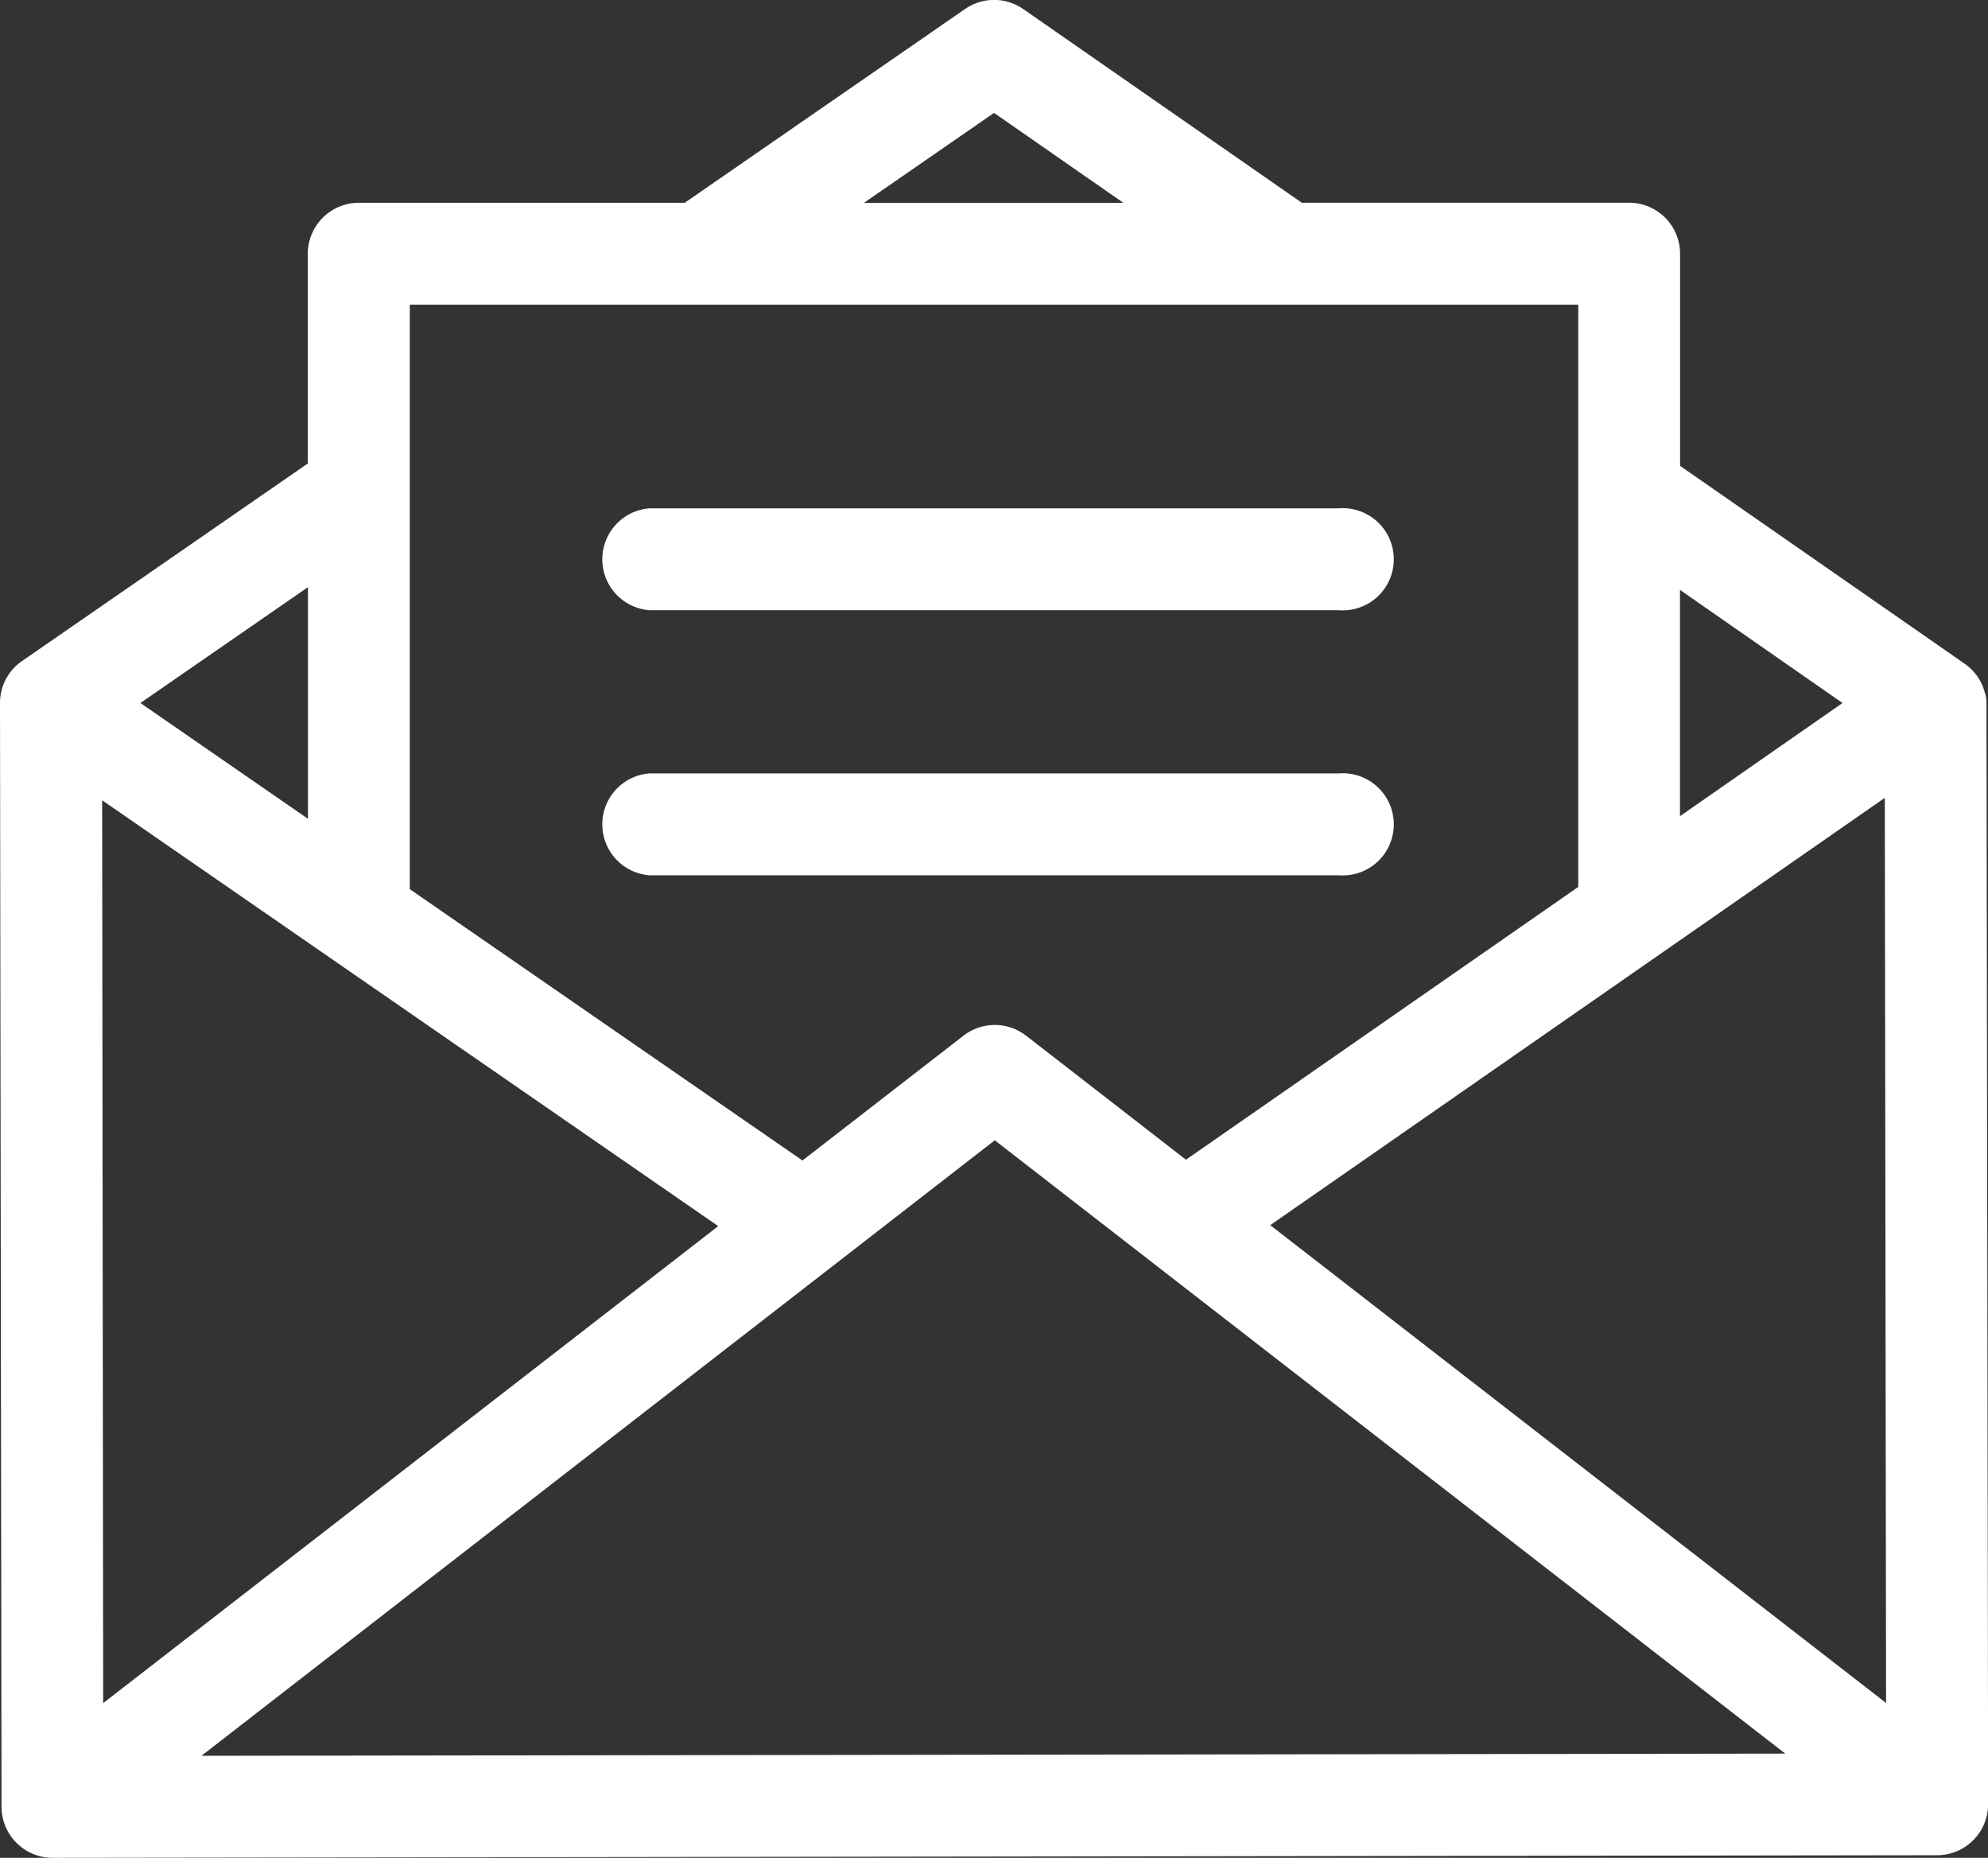
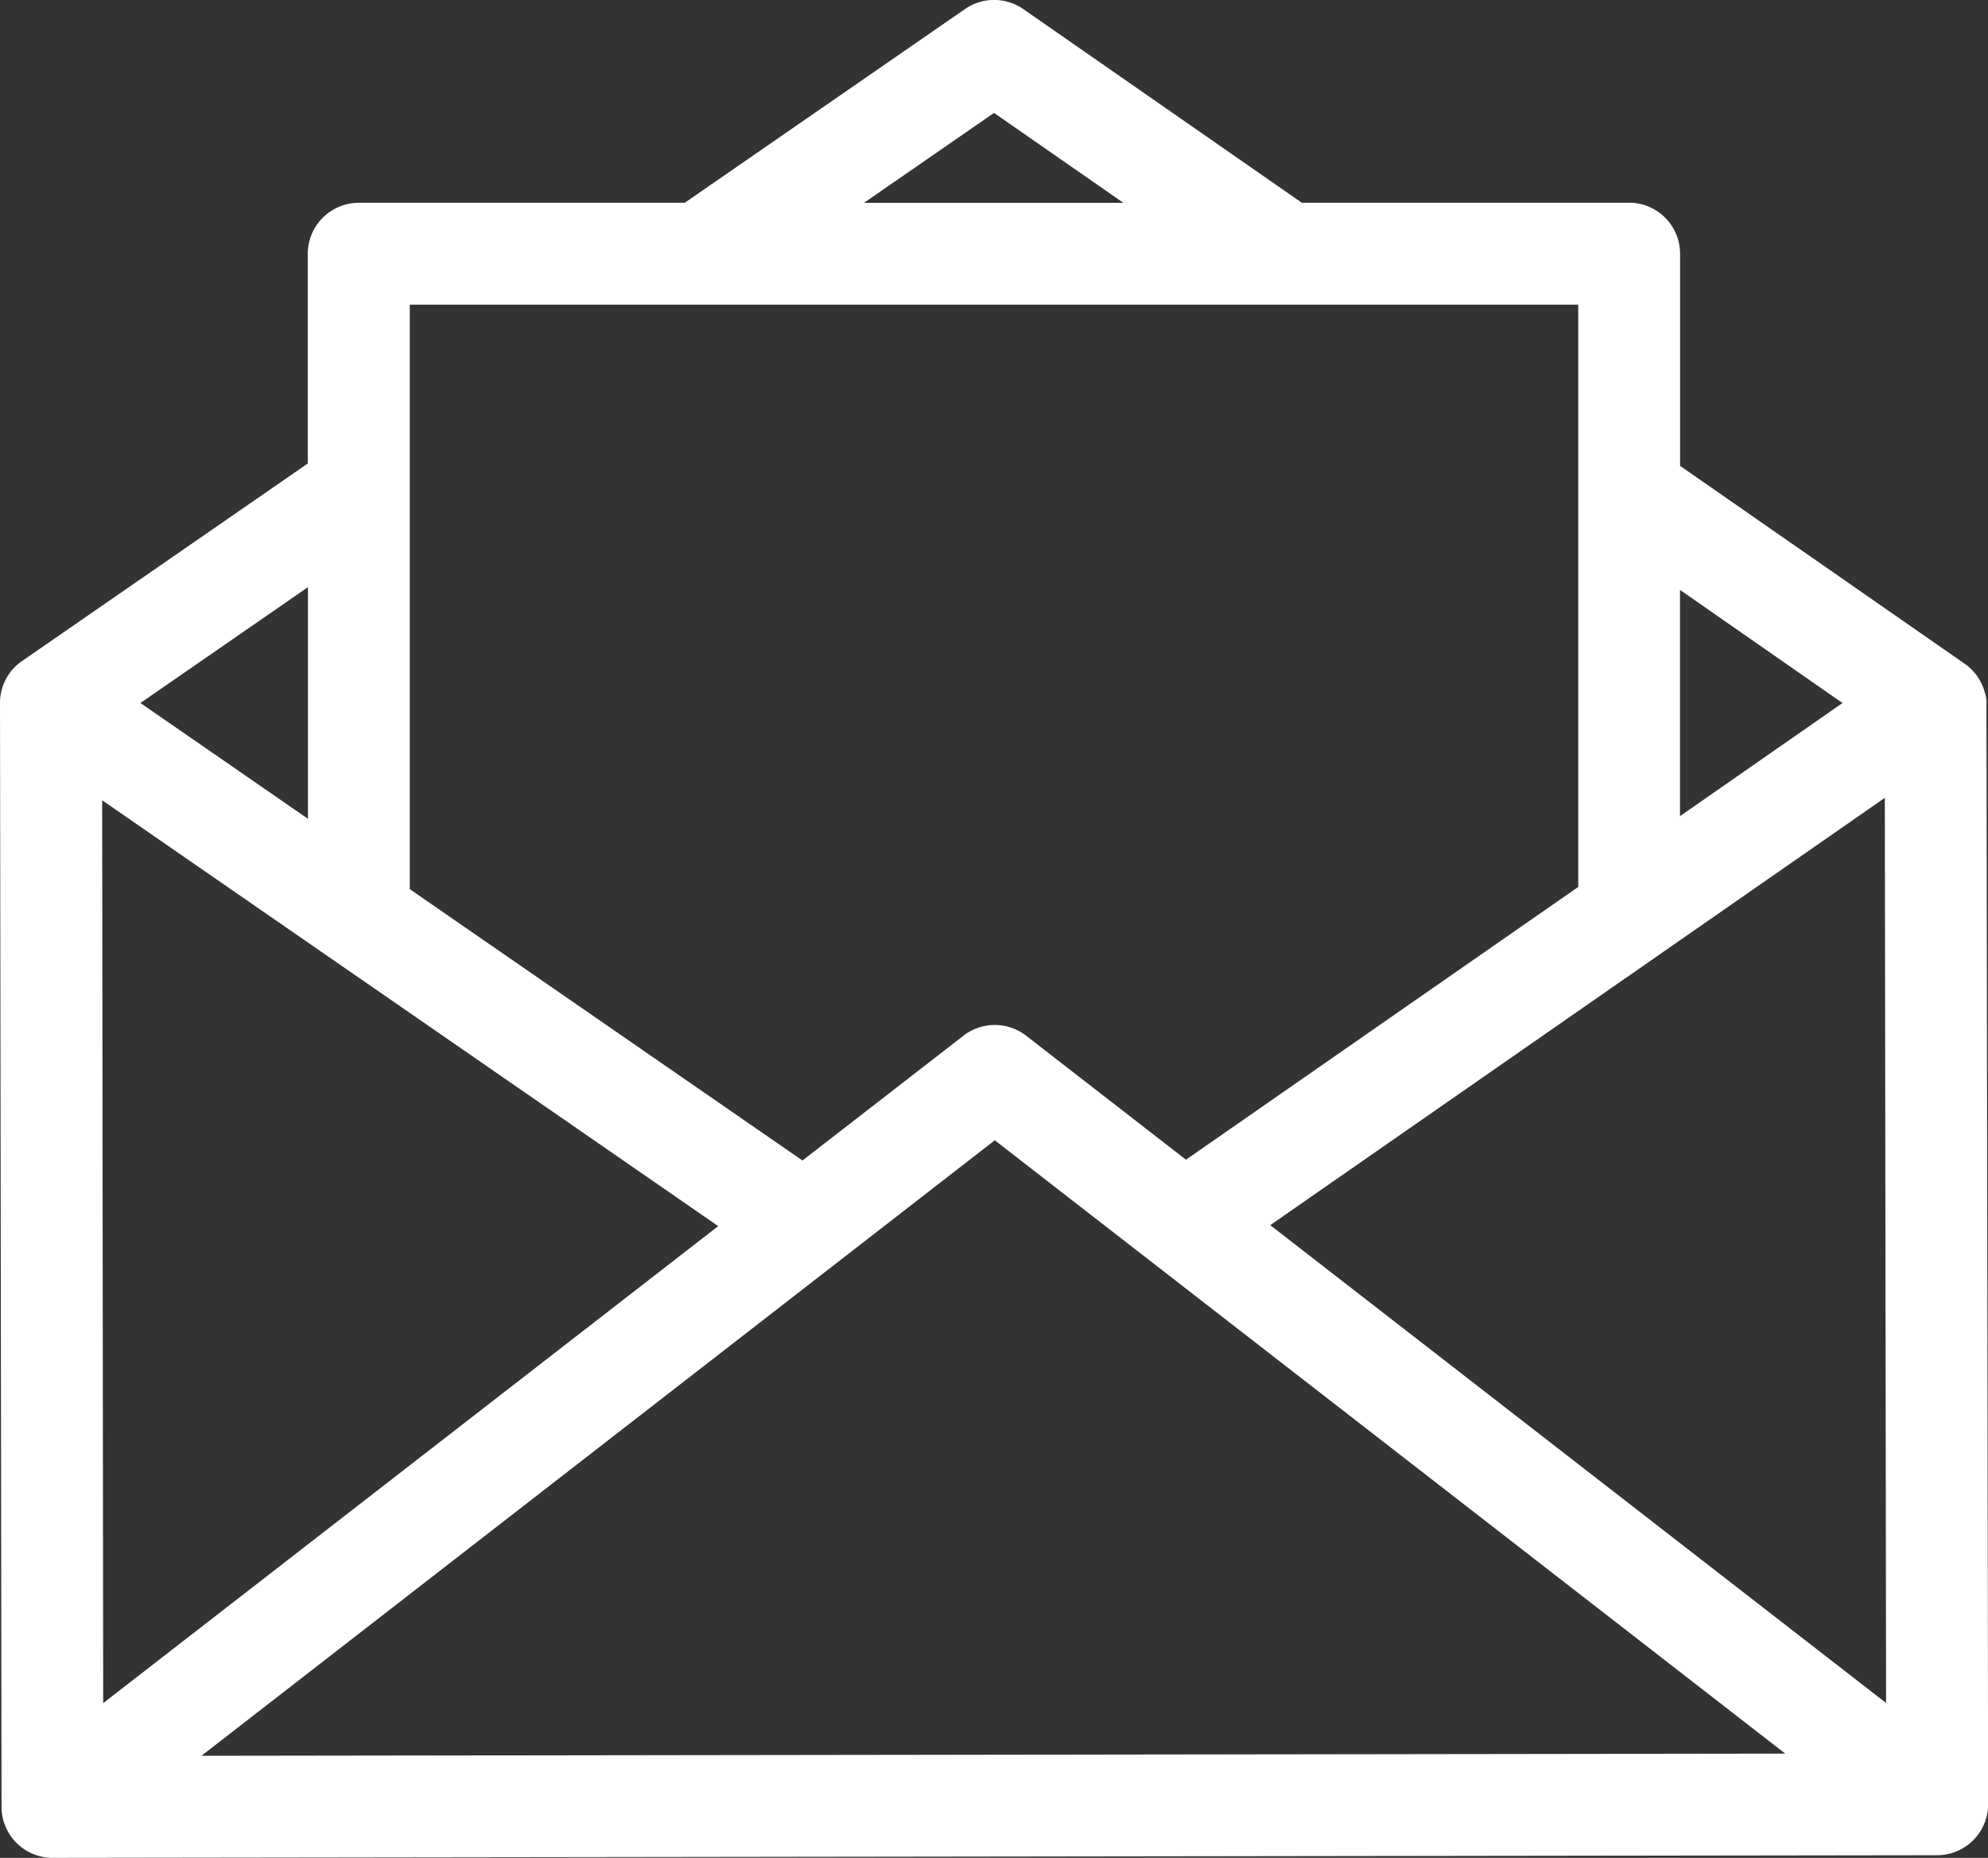
<svg xmlns="http://www.w3.org/2000/svg" width="42.812" height="40" viewBox="0 0 42.812 40">
  <rect x="0" y="0" width="42.812" height="40" fill="#333333" stroke="none" />
  <g id="interface_2_" data-name="interface (2)" transform="translate(0 -16.814)">
    <g id="Group_2058" data-name="Group 2058" transform="translate(0 16.814)">
      <g id="Group_2057" data-name="Group 2057" transform="translate(0 0)">
        <path id="Path_484" data-name="Path 484" d="M42.779,31.931a.632.632,0,0,0-.039-.218,1.093,1.093,0,0,0-.431-.609l-6.128-4.26V22.278a1.1,1.1,0,0,0-1.1-1.1H28.033l-6-4.171a1.1,1.1,0,0,0-1.249,0l-6.038,4.173H7.728a1.1,1.1,0,0,0-1.1,1.1v4.513L.474,31.047A1.094,1.094,0,0,0,0,31.933c0,.006,0,.013,0,.019L.033,55.719a1.1,1.1,0,0,0,1.1,1.095h0l40.587-.056a1.1,1.1,0,0,0,1.095-1.1Zm-6.6-2.416,3.5,2.435-3.5,2.436ZM21.407,19.245l2.785,1.936H18.606ZM8.825,23.374H33.988V35.91l-8.448,5.873-3.445-2.672L22.08,39.1a1.1,1.1,0,0,0-1.329.011L17.281,41.8,8.825,35.958ZM6.632,29.456v4.987L3.024,31.95ZM2.2,34.044l13.267,9.169L2.222,53.483ZM4.338,54.617,21.423,41.365,38.446,54.57ZM27.355,43.192l13.235-9.2.027,19.488Z" transform="translate(0 -16.814)" fill="#fff" />
      </g>
    </g>
    <g id="Group_2060" data-name="Group 2060" transform="translate(12.887 27.759)">
      <g id="Group_2059" data-name="Group 2059" transform="translate(0 0)">
-         <path id="Path_485" data-name="Path 485" d="M170.063,147.713H155.218a1.1,1.1,0,0,0,0,2.193h14.845a1.1,1.1,0,1,0,0-2.193Z" transform="translate(-154.122 -147.713)" fill="#fff" />
-       </g>
+         </g>
    </g>
    <g id="Group_2062" data-name="Group 2062" transform="translate(12.887 33.461)">
      <g id="Group_2061" data-name="Group 2061">
-         <path id="Path_486" data-name="Path 486" d="M170.063,215.9H155.218a1.1,1.1,0,0,0,0,2.193h14.845a1.1,1.1,0,1,0,0-2.193Z" transform="translate(-154.122 -215.895)" fill="#fff" />
-       </g>
+         </g>
    </g>
  </g>
</svg>